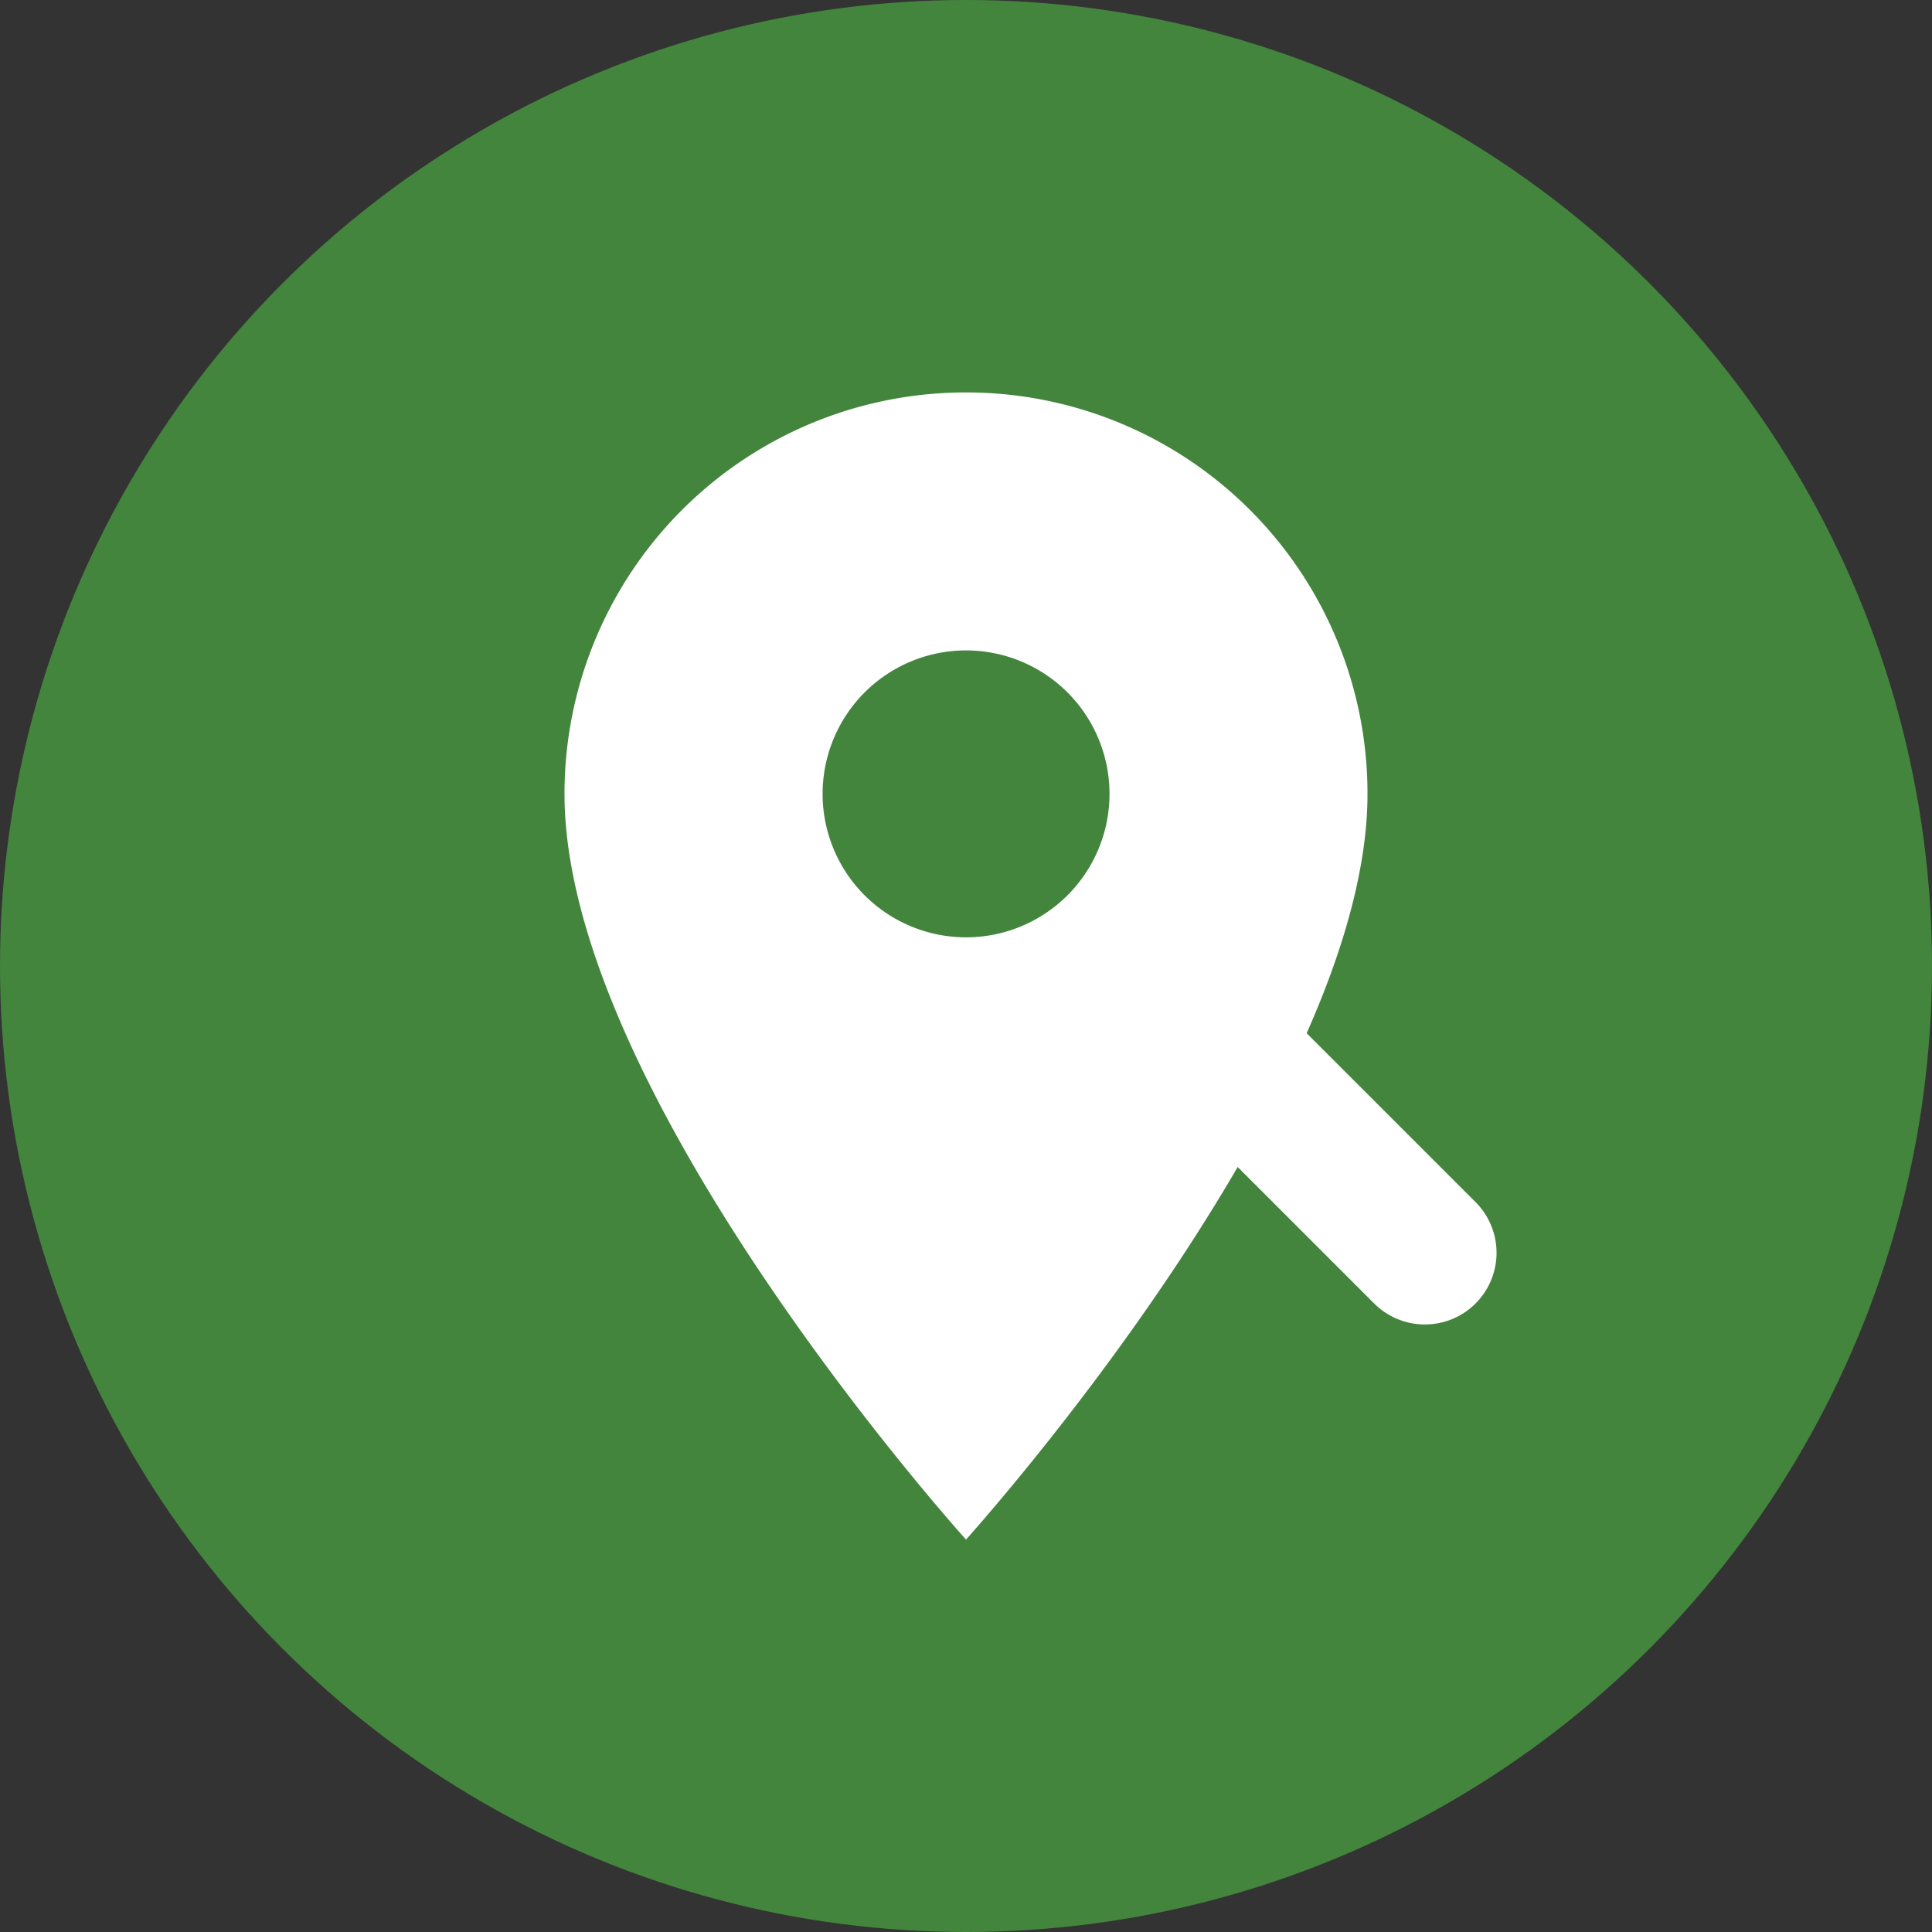
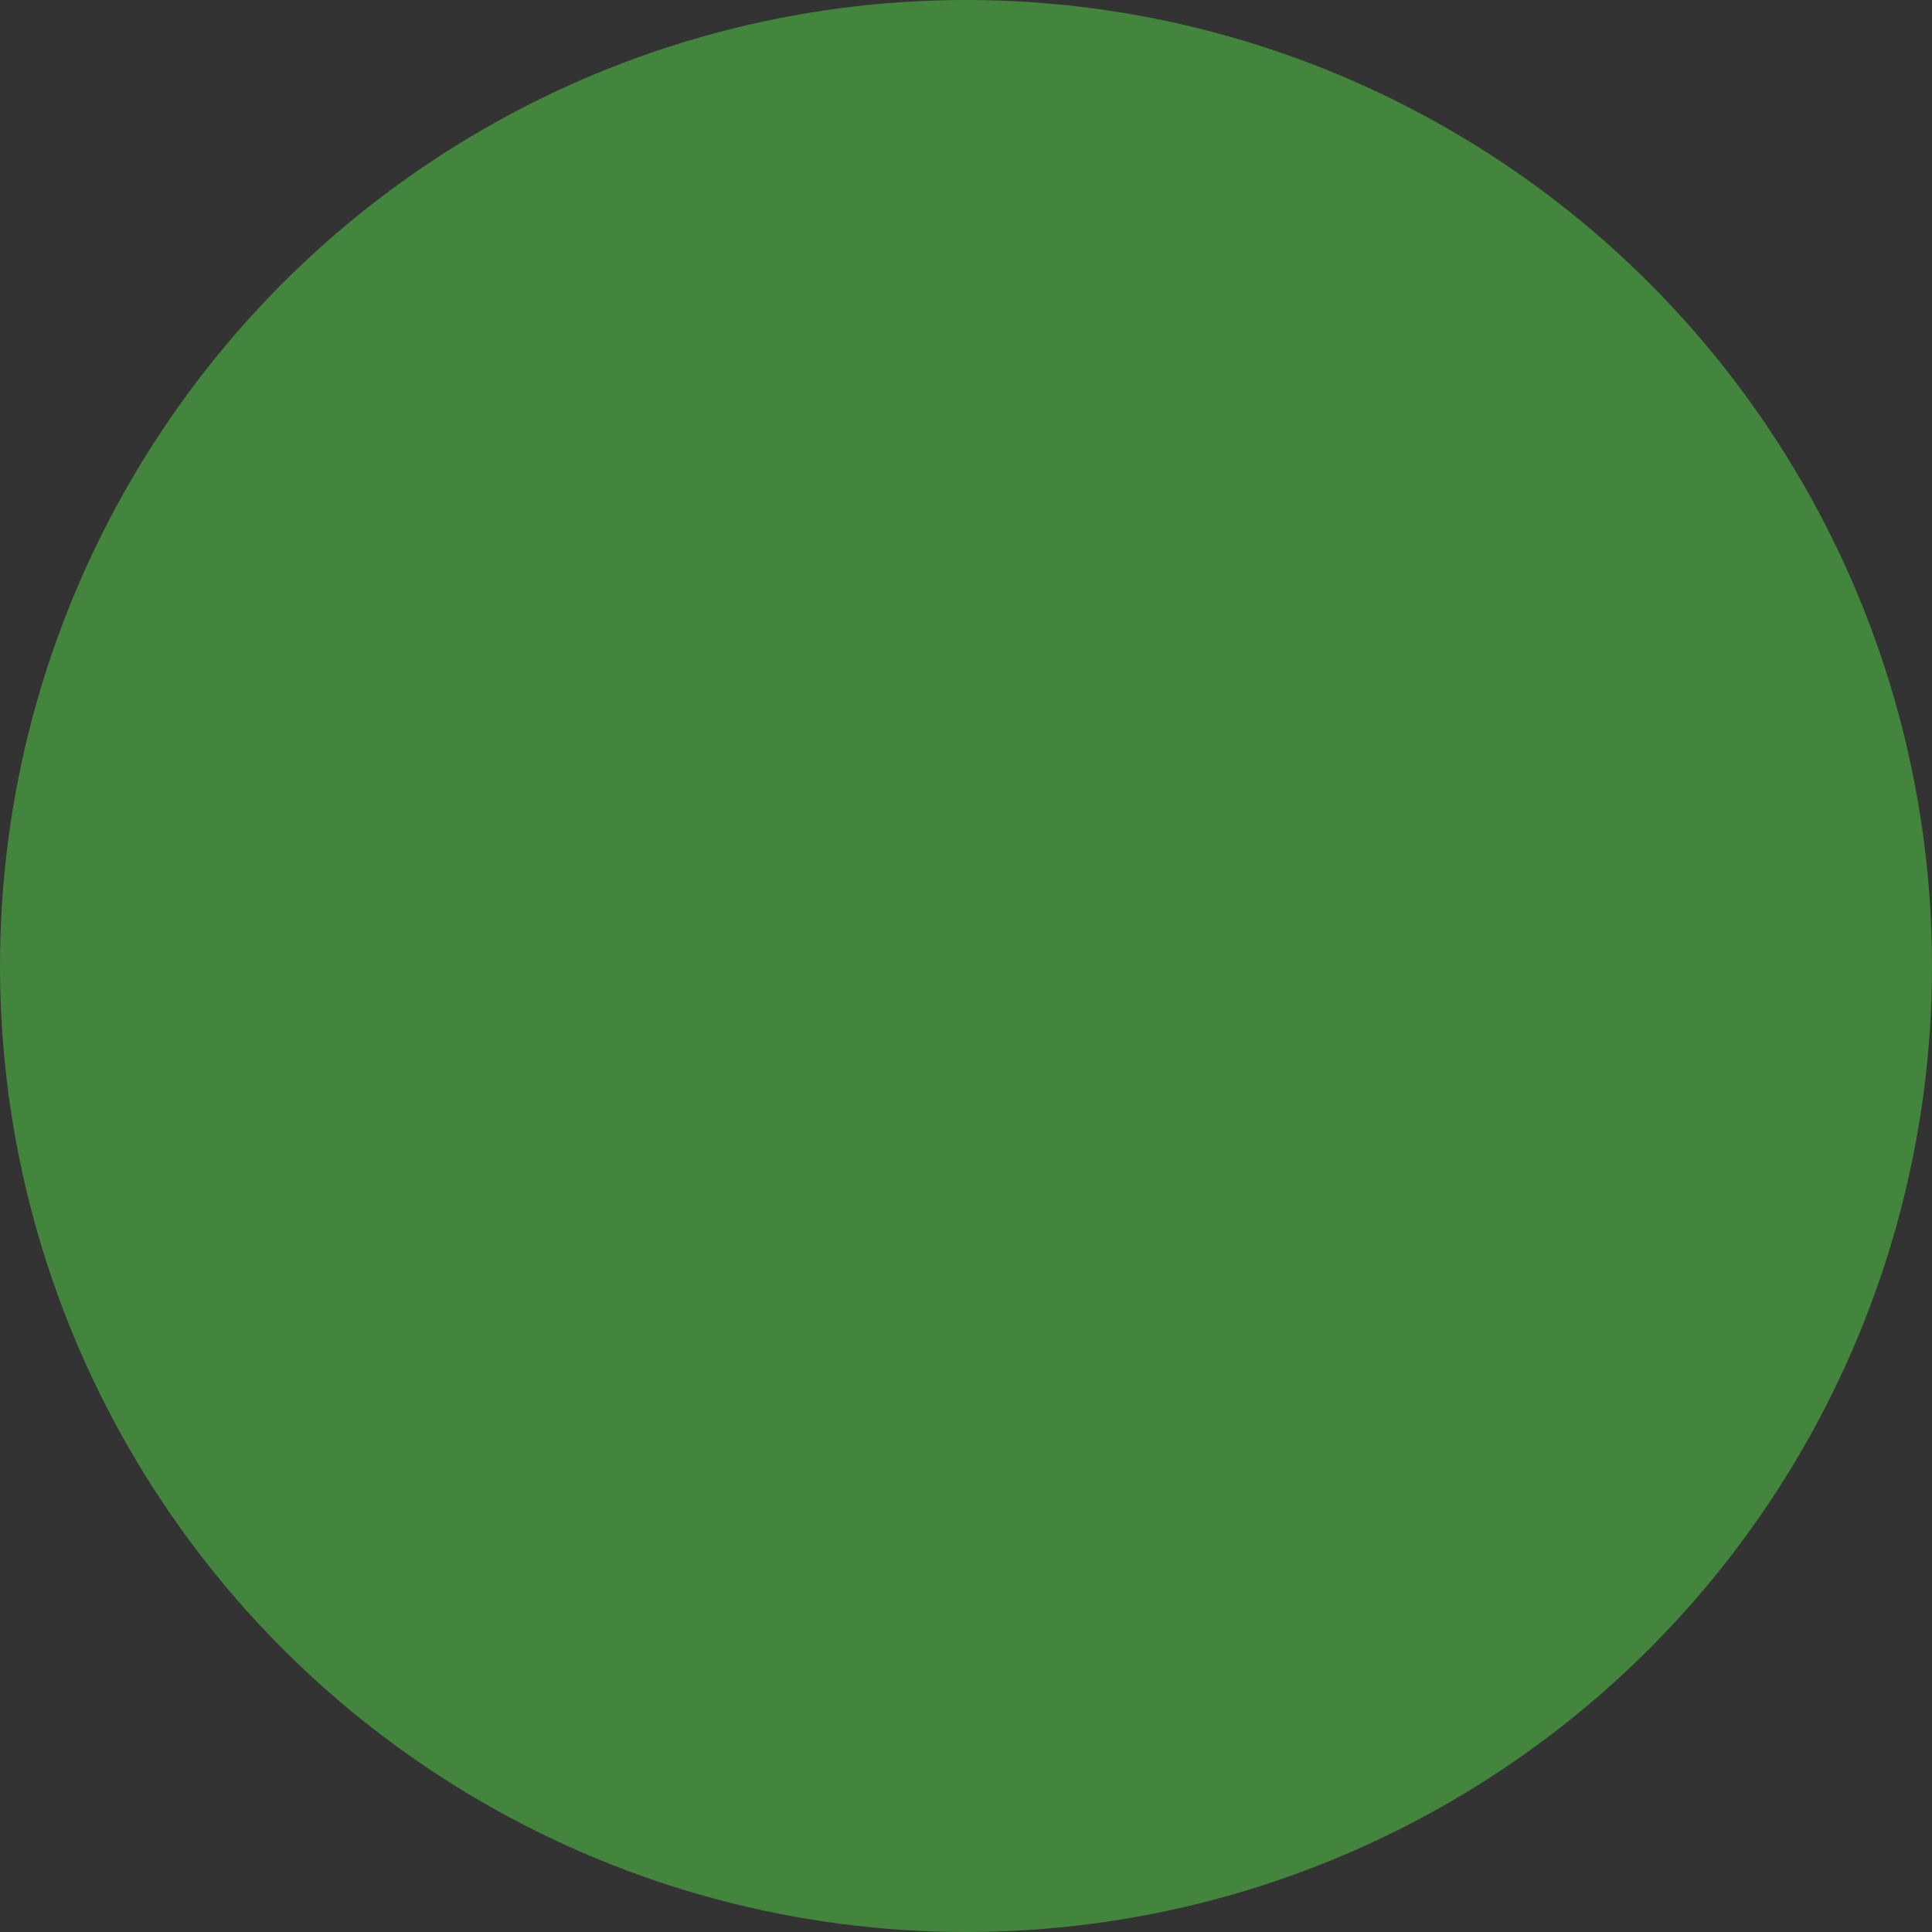
<svg xmlns="http://www.w3.org/2000/svg" width="32" height="32" fill="none">
  <rect width="100%" height="100%" fill="#333333" stroke="none" />
  <circle cx="16" cy="16" r="16" fill="#43853d" />
-   <path fill="#fff" d="M16 6.5a6.645 6.645 0 0 0-6.65 6.65C9.35 18.137 16 25.5 16 25.5s6.65-7.362 6.65-12.35A6.645 6.645 0 0 0 16 6.5zm0 9.025a2.376 2.376 0 1 1 .002-4.752A2.376 2.376 0 0 1 16 15.525z" />
-   <path stroke="#fff" stroke-linecap="round" stroke-width="2.375" d="m19.8 16.95 3.8 3.8" />
</svg>